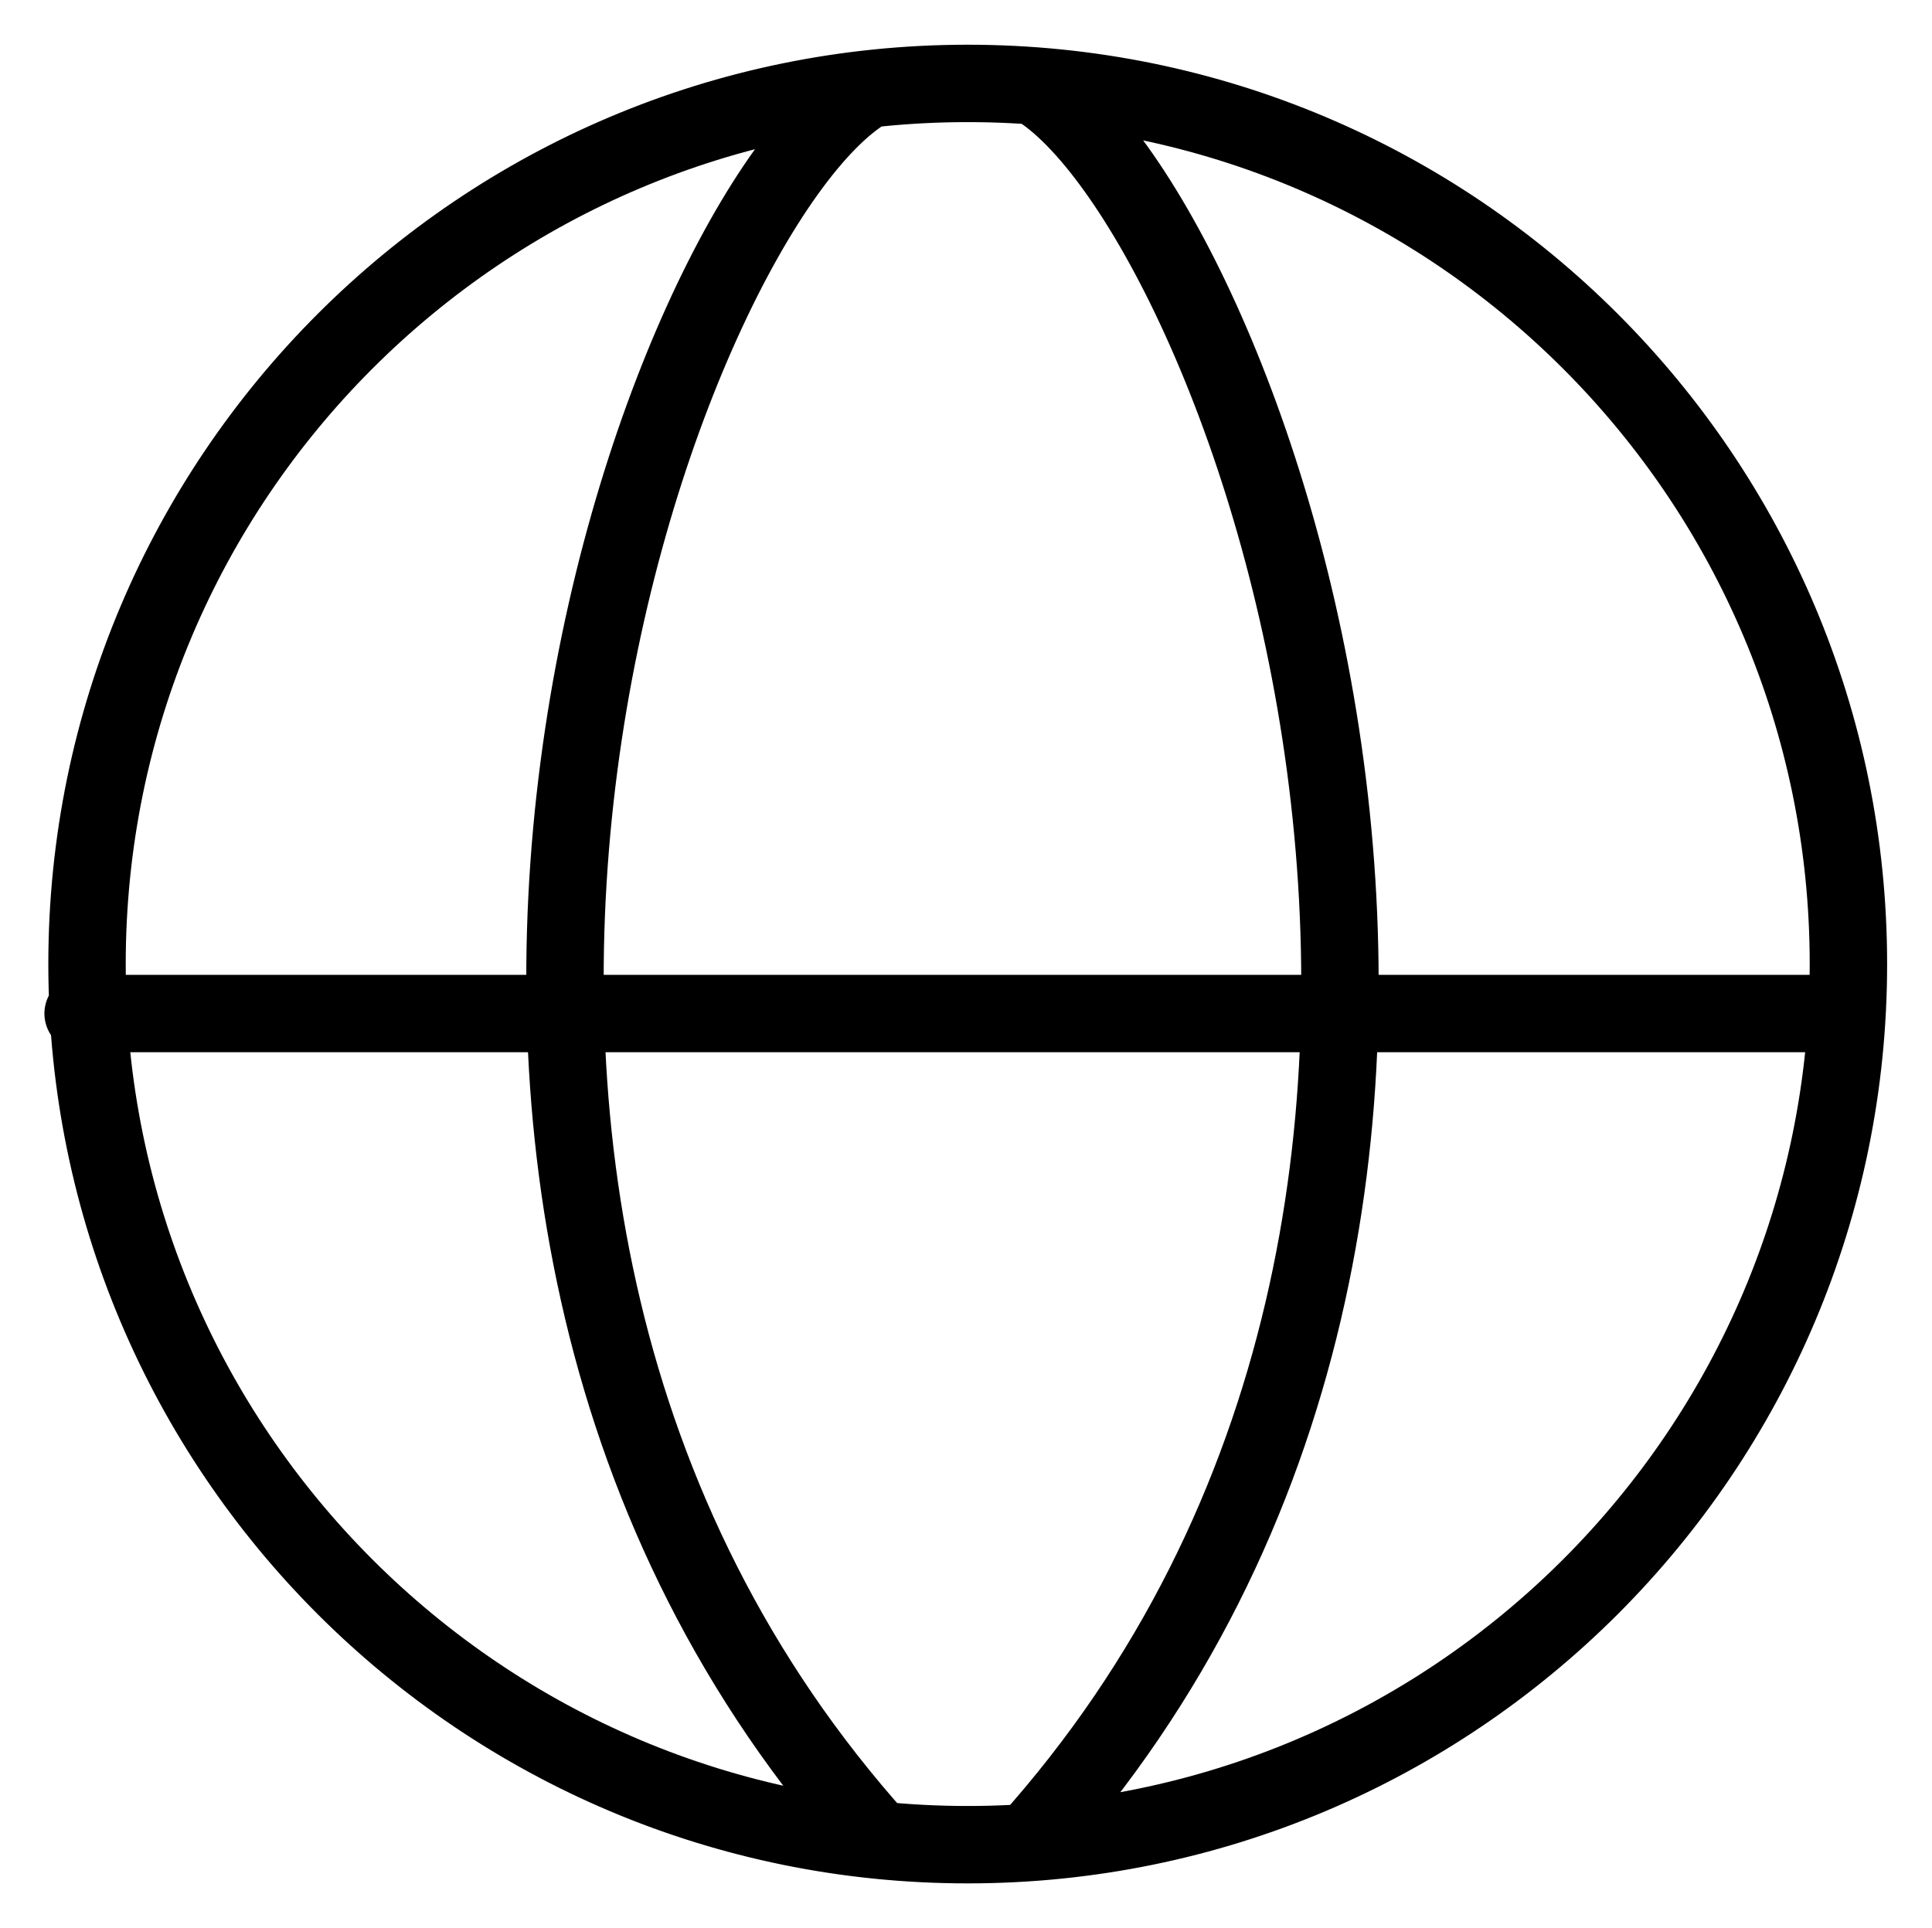
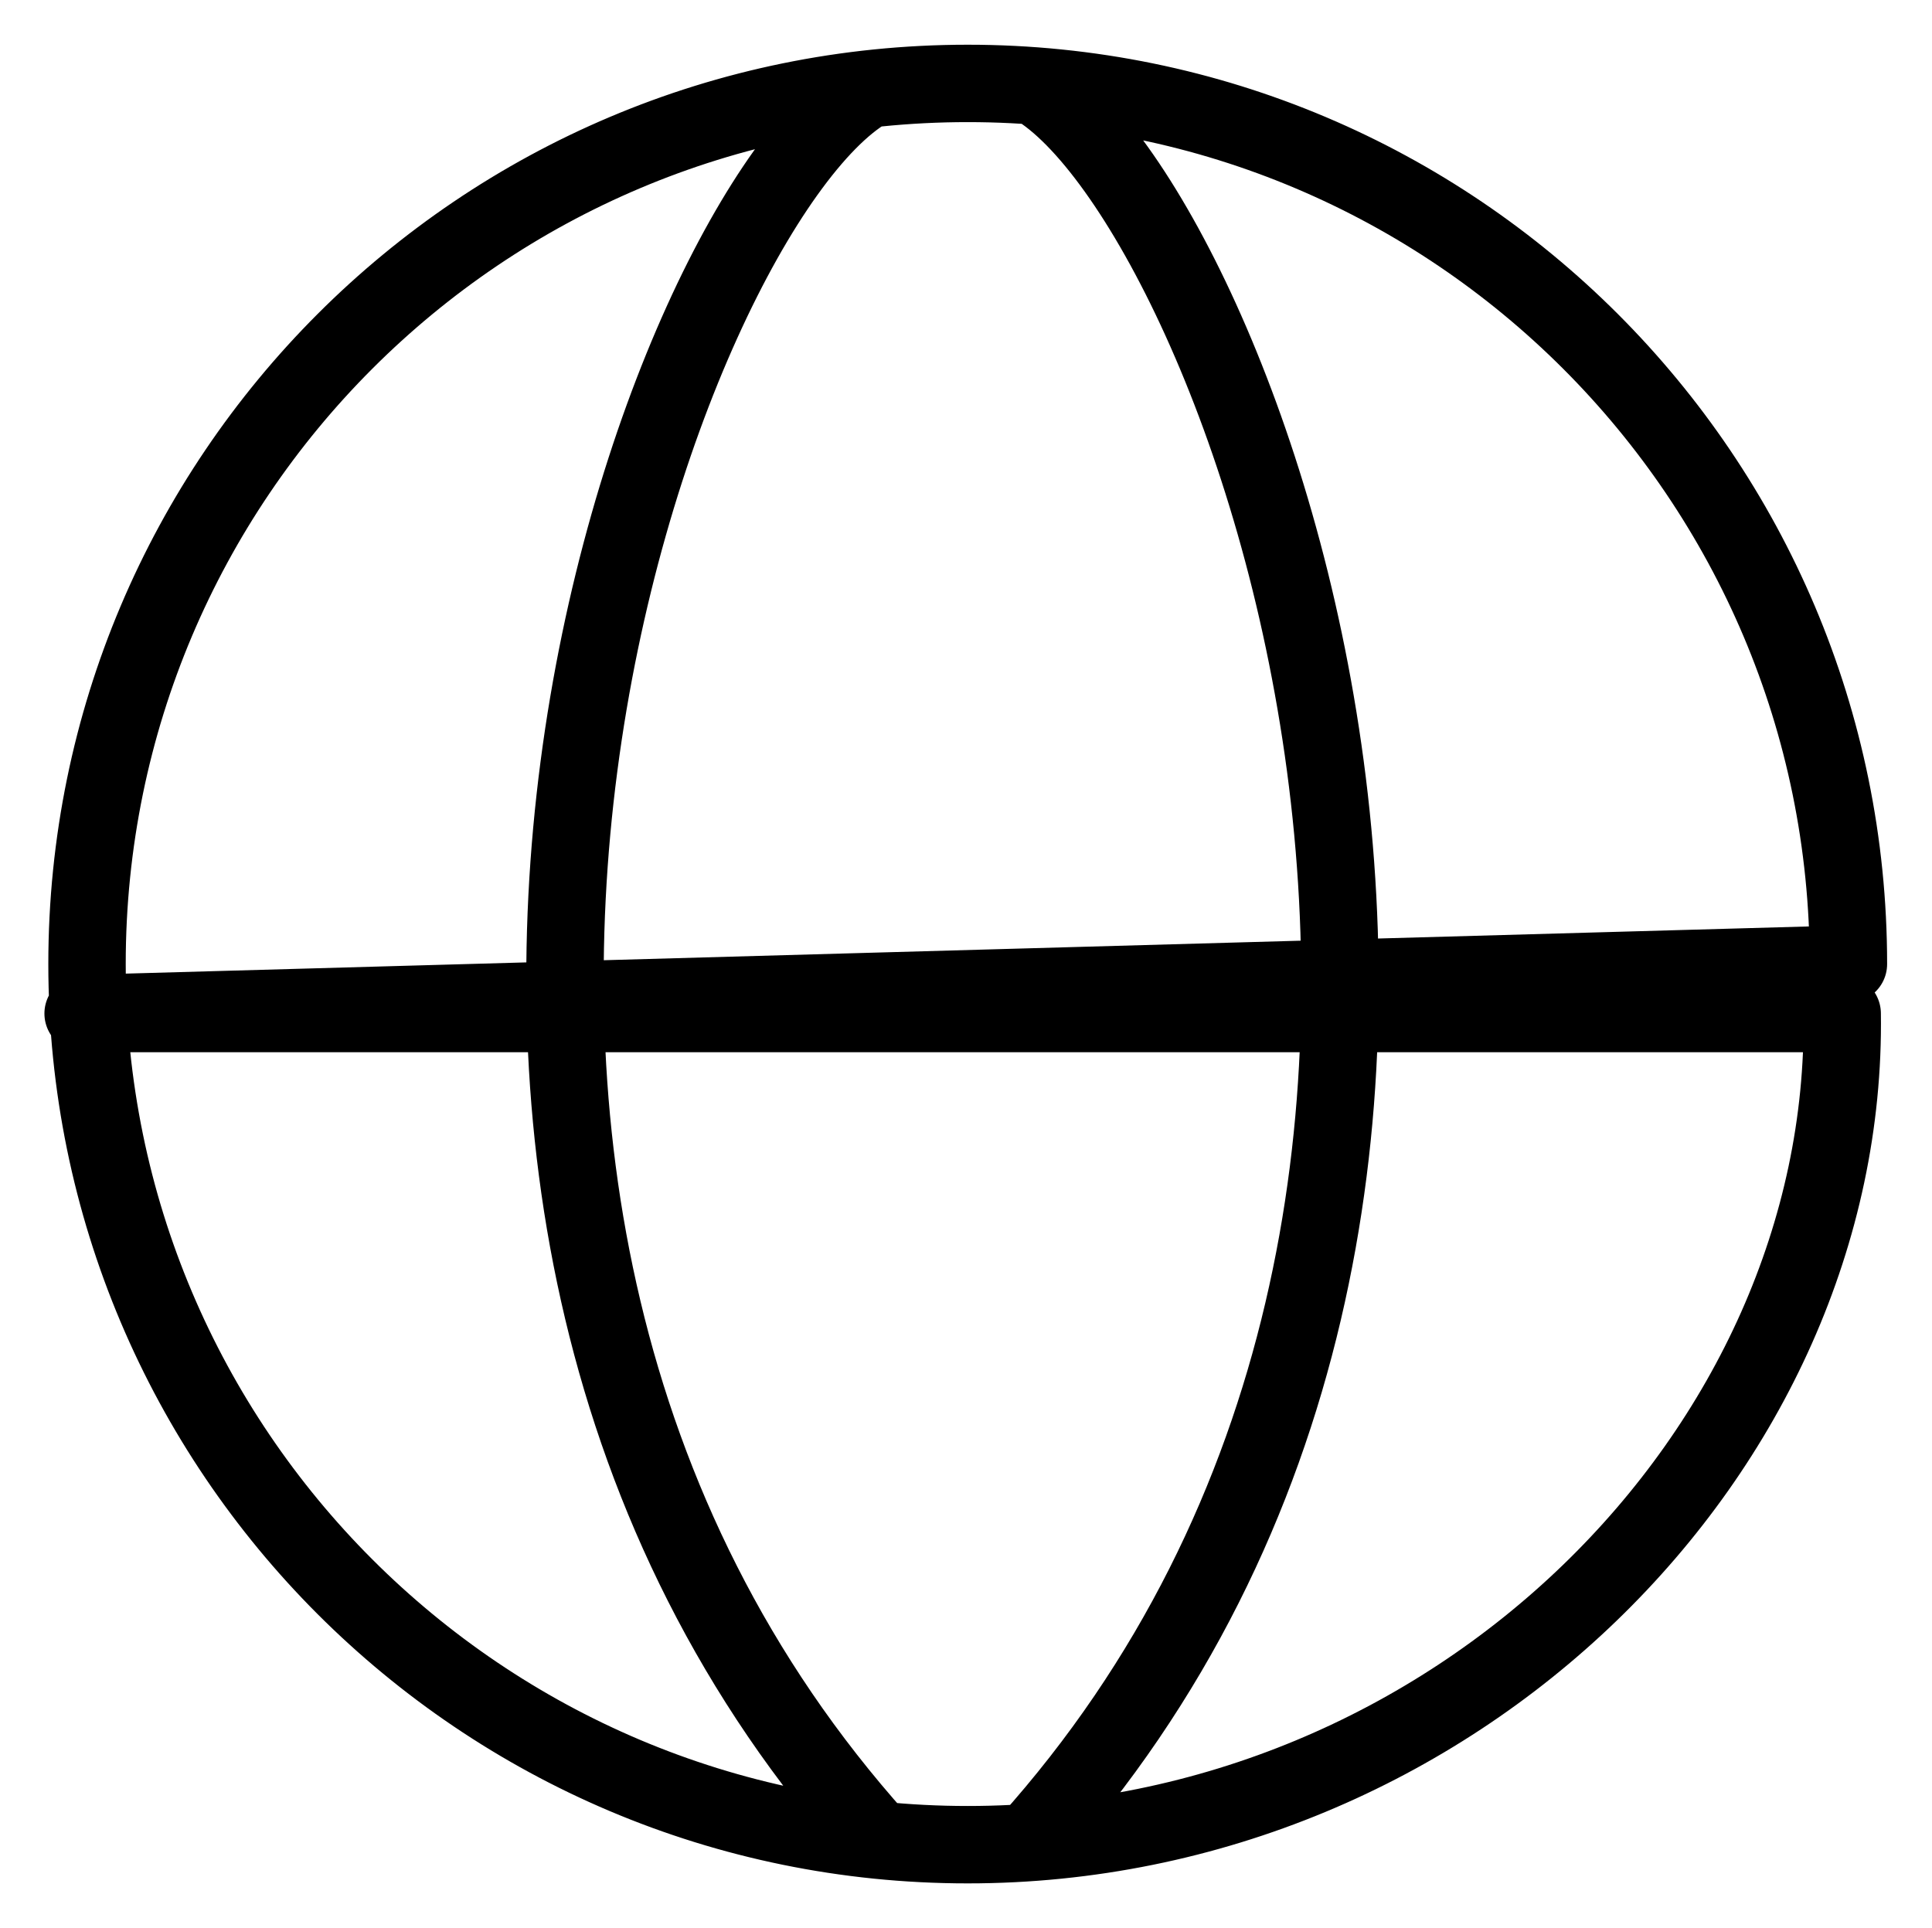
<svg xmlns="http://www.w3.org/2000/svg" width="1028" height="1026" viewBox="-47.5 -47.5 1123.0 1121.0" fill="none">
-   <path d="M456.732 4.605C339.009 73.767 125.066 645.59 462.848 1022.19M553.825 2.544C671.548 71.706 888.133 647.153 550.35 1023.75M0.731 541.765H1023.38M1027 513C1027 795.77 797.77 1025 515 1025C232.23 1025 3 795.77 3 513C3 230.23 232.23 1 515 1C797.77 1 1027 230.23 1027 513Z" stroke="black" stroke-linecap="round" stroke-linejoin="round" stroke-width="45.0" />
+   <path d="M456.732 4.605C339.009 73.767 125.066 645.59 462.848 1022.19M553.825 2.544C671.548 71.706 888.133 647.153 550.35 1023.75M0.731 541.765H1023.38C1027 795.77 797.77 1025 515 1025C232.23 1025 3 795.77 3 513C3 230.23 232.23 1 515 1C797.77 1 1027 230.23 1027 513Z" stroke="black" stroke-linecap="round" stroke-linejoin="round" stroke-width="45.0" />
</svg>